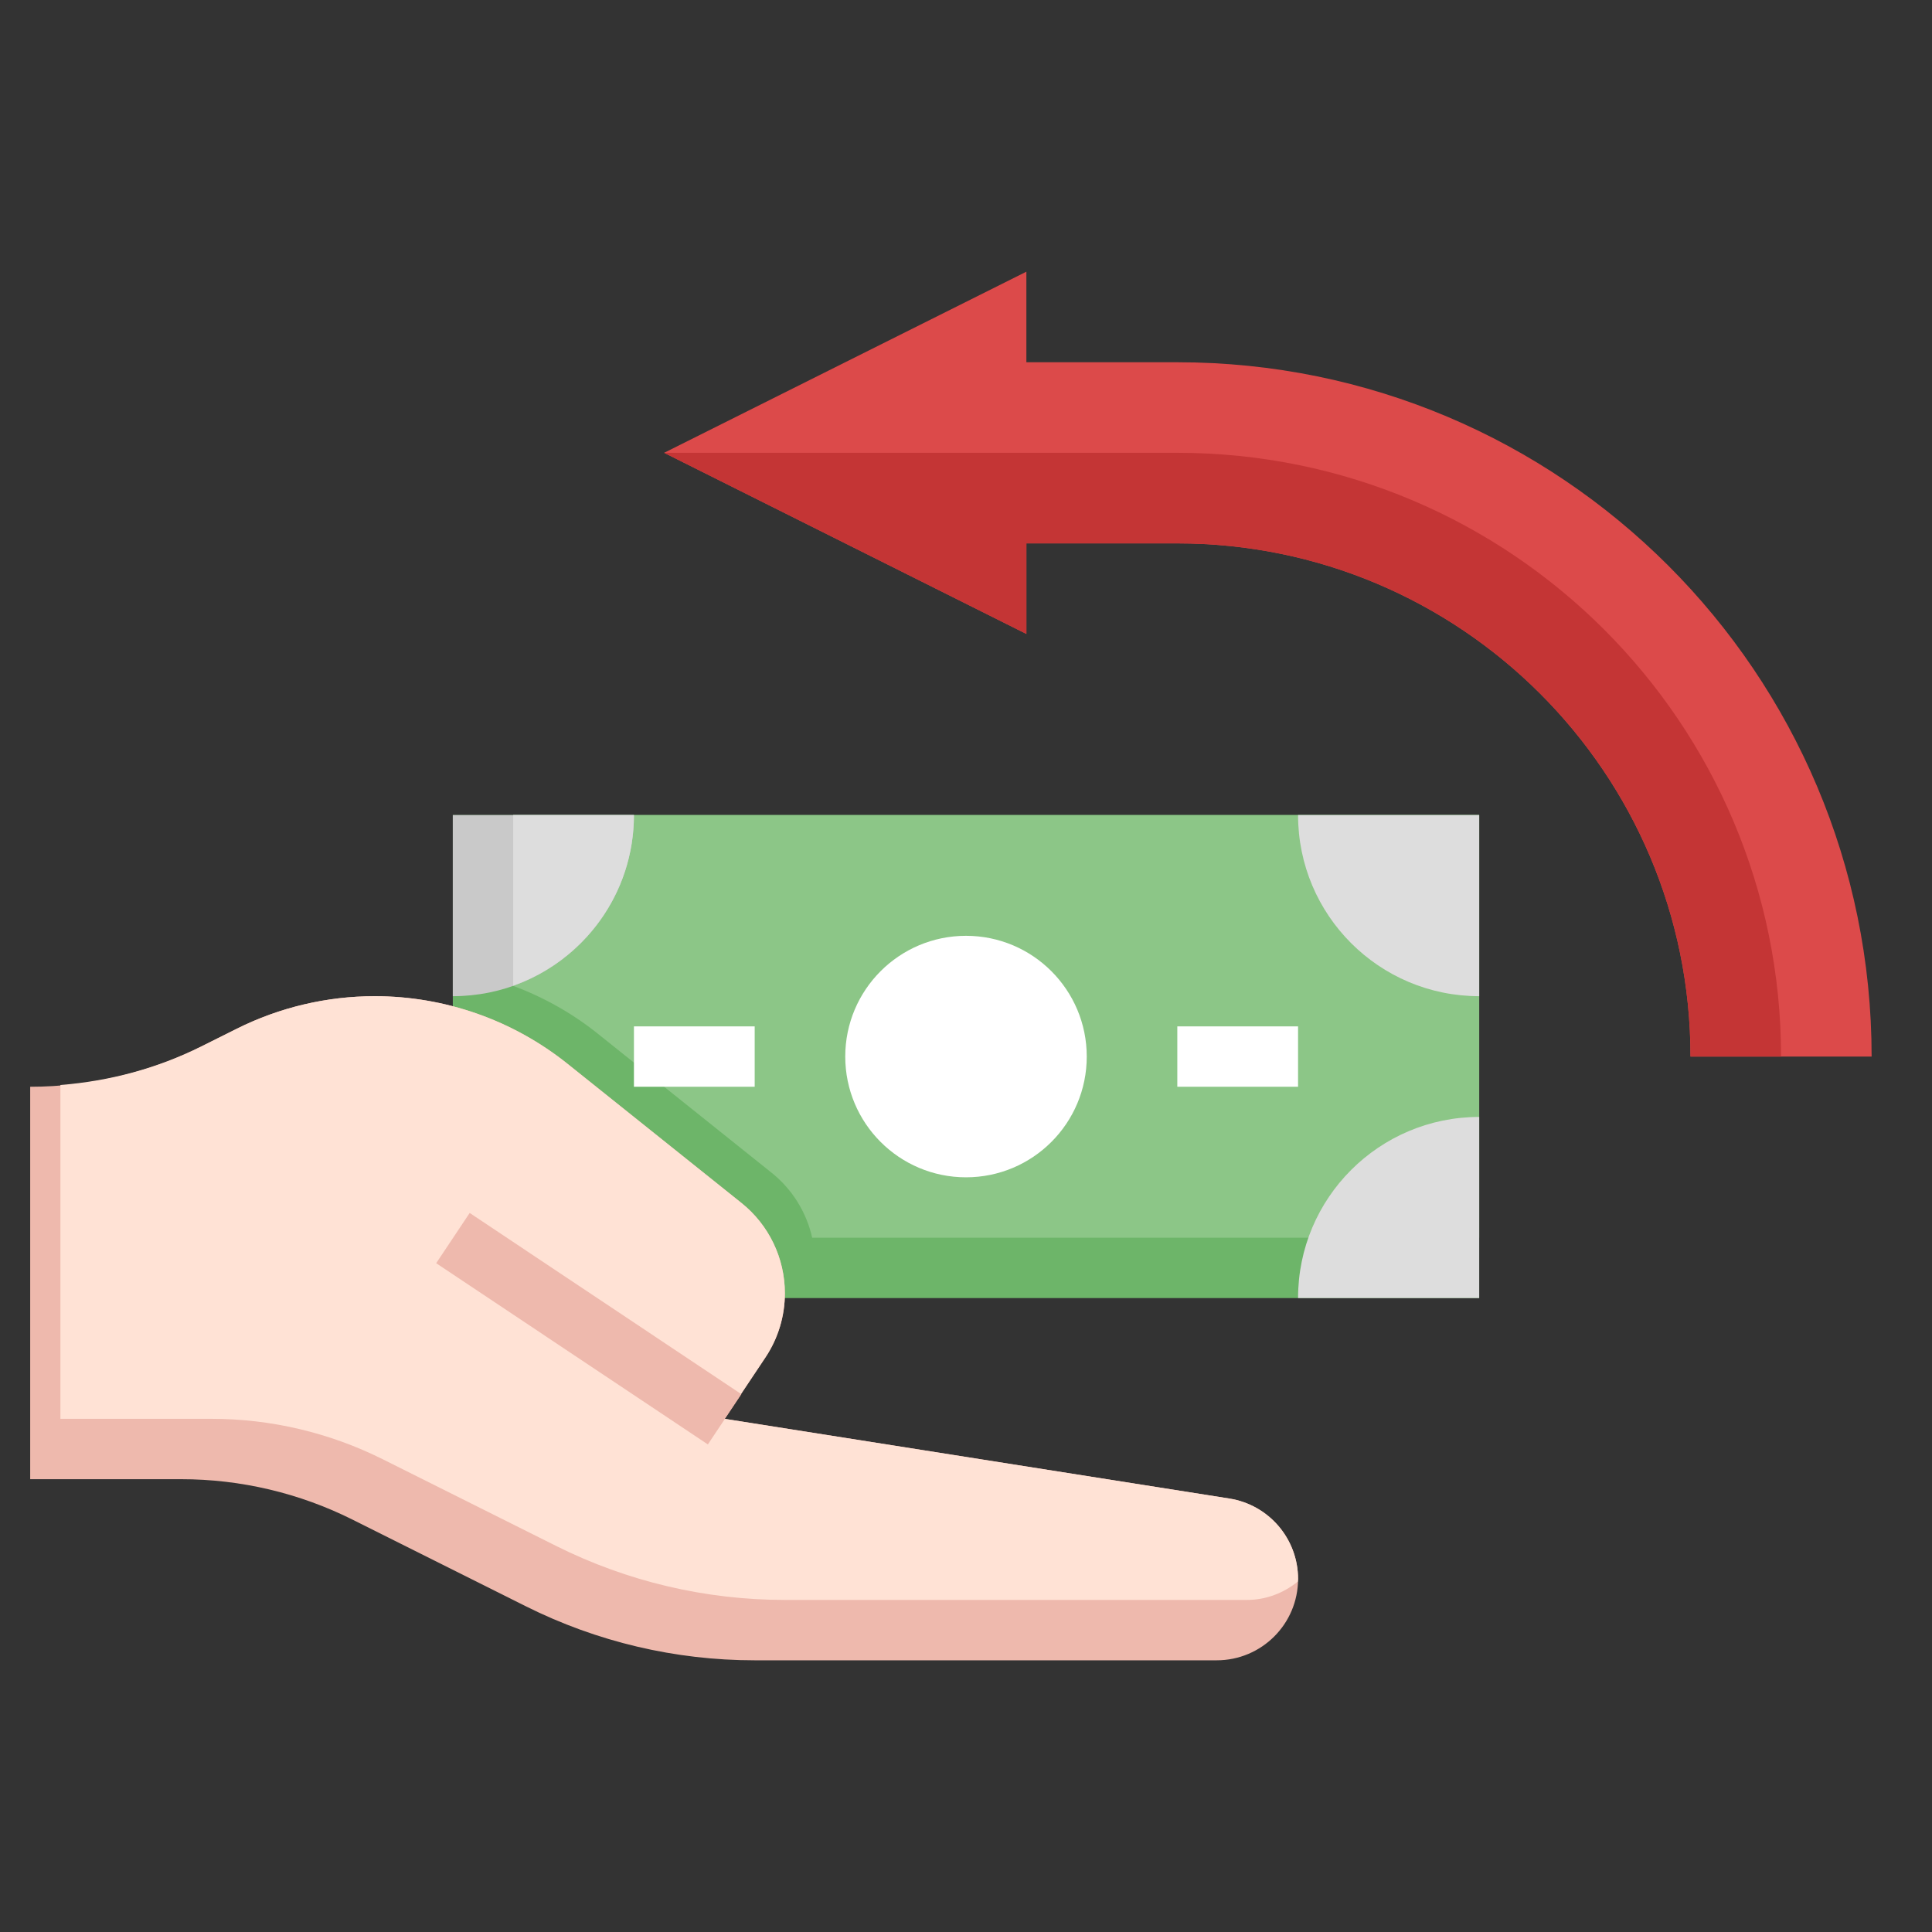
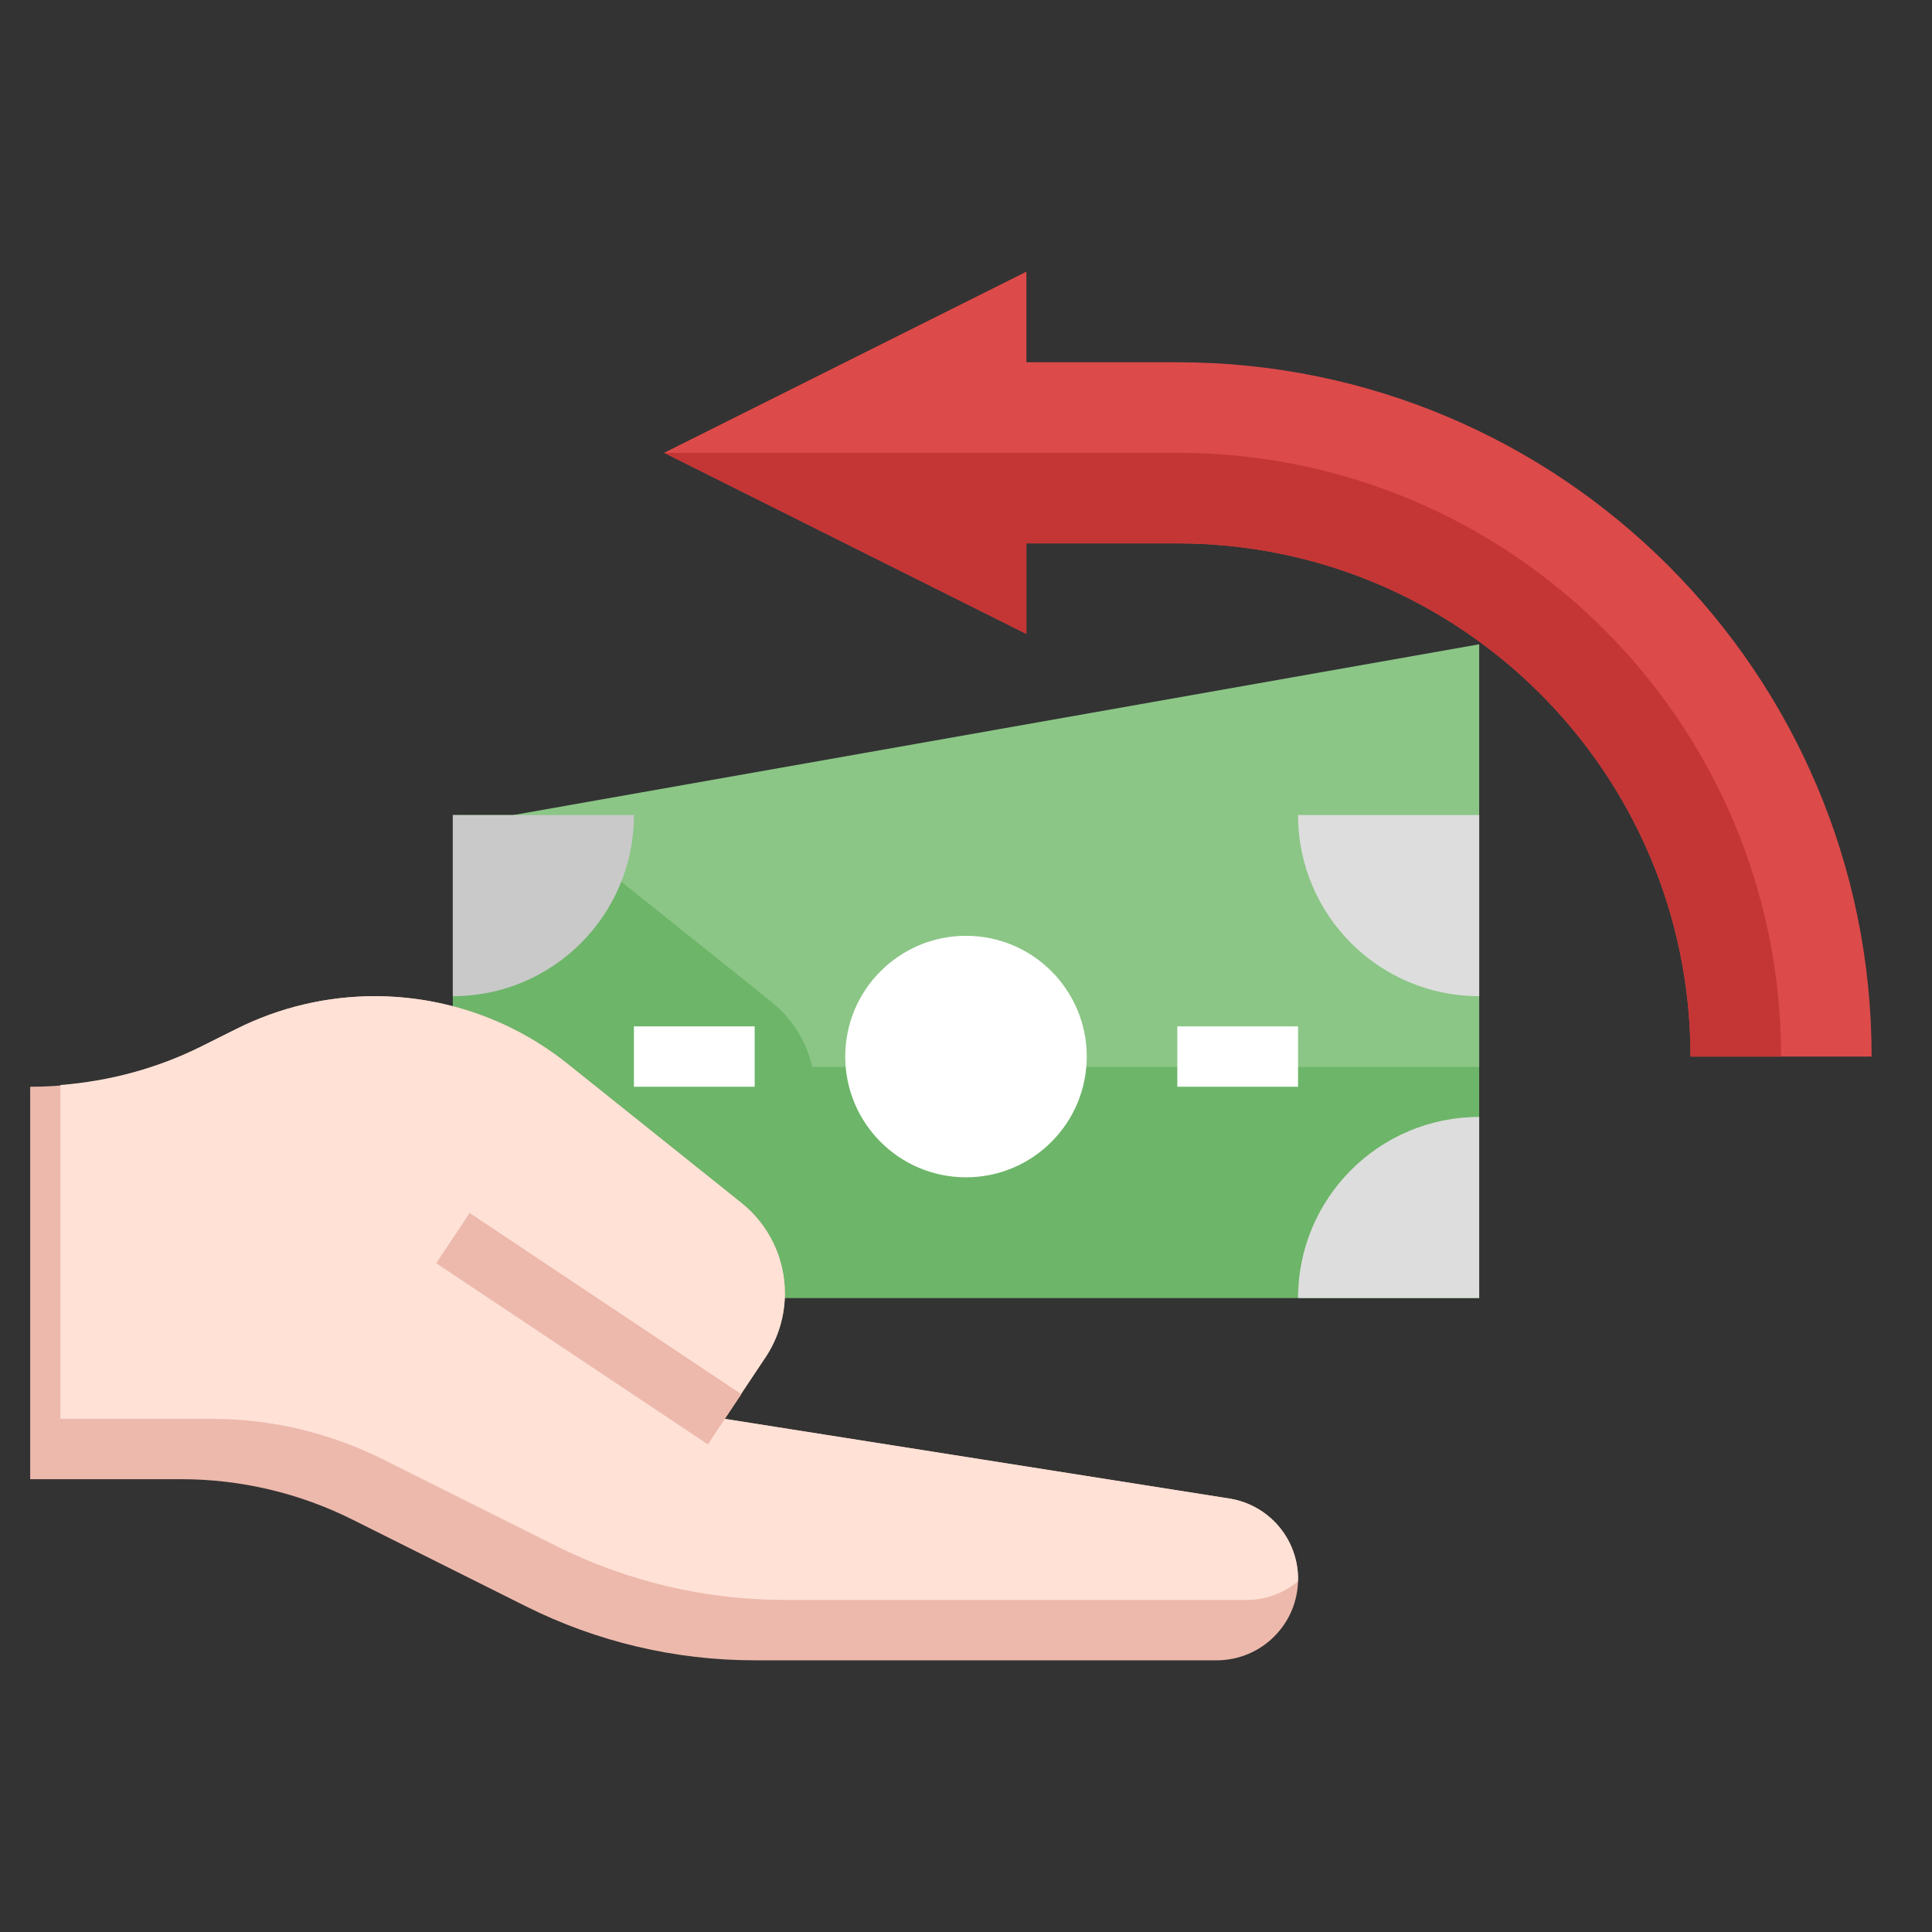
<svg xmlns="http://www.w3.org/2000/svg" id="Layer_3" enable-background="new 0 0 64 64" height="512" viewBox="0 0 64 64" width="512">
  <rect x="0" y="0" width="64" height="64" fill="#333333" stroke="none" />
  <g>
    <g>
      <path d="m15 27h34v16h-34z" fill="#6db569" />
-       <path d="m17 27v5.657c1.004.376 1.952.904 2.801 1.584l5.762 4.61c.685.548 1.153 1.31 1.342 2.15h22.095v-14.001z" fill="#8cc687" />
+       <path d="m17 27c1.004.376 1.952.904 2.801 1.584l5.762 4.61c.685.548 1.153 1.31 1.342 2.15h22.095v-14.001z" fill="#8cc687" />
      <path d="m43 27c0 3.314 2.686 6 6 6v-6z" fill="#ddd" />
      <g>
        <path d="m39 34h4v2h-4z" fill="#fff" />
      </g>
      <path d="m43 43c0-3.314 2.686-6 6-6v6z" fill="#ddd" />
      <path d="m21 27c0 3.314-2.686 6-6 6v-6z" fill="#c9c9c9" />
      <circle cx="32" cy="35" fill="#fff" r="4" />
      <g>
        <path d="m21 34h4v2h-4z" fill="#fff" />
      </g>
    </g>
    <path d="m1 36c1.973 0 3.919-.459 5.683-1.342l1.158-.579c1.42-.709 2.985-1.079 4.573-1.079 2.322 0 4.574.79 6.387 2.24l5.762 4.61c.908.727 1.437 1.827 1.437 2.991 0 .756-.224 1.495-.643 2.124l-1.357 2.035 16.724 2.641c1.311.207 2.276 1.337 2.276 2.664 0 1.489-1.207 2.695-2.696 2.695h-15.305c-2.63 0-5.224-.612-7.576-1.788l-5.74-2.87c-1.764-.883-3.71-1.342-5.683-1.342h-5z" fill="#eeb9ad" />
    <path d="m40.724 49.641-16.724-2.641 1.357-2.035c.419-.629.643-1.368.643-2.124 0-1.163-.529-2.264-1.437-2.99l-5.762-4.61c-1.813-1.451-4.066-2.241-6.387-2.241-1.587 0-3.153.37-4.572 1.079l-1.158.579c-1.465.732-3.056 1.155-4.683 1.284v11.058h5c1.973 0 3.919.459 5.683 1.342l5.74 2.87c2.352 1.176 4.946 1.788 7.576 1.788h15.304c.642 0 1.224-.234 1.687-.608.001-.03.009-.057.009-.087 0-1.327-.966-2.457-2.276-2.664z" fill="#ffe2d5" />
    <g>
      <path d="m18.5 38.592h2v10.817h-2z" fill="#eeb9ad" transform="matrix(.555 -.832 .832 .555 -27.927 35.818)" />
    </g>
-     <path d="m21 27h-4v5.651c2.329-.824 4-3.04 4-5.651z" fill="#ddd" />
    <g>
      <g>
        <path d="m56 35h6c0-12.703-10.297-23-23-23h-5v-3l-12 6 12 6v-3h5c9.389 0 17 7.611 17 17z" fill="#dc4a4a" />
      </g>
      <path d="m39 15h-17l12 6v-3h5c9.389 0 17 7.611 17 17h3c0-11.046-8.954-20-20-20z" fill="#c43535" />
    </g>
  </g>
</svg>